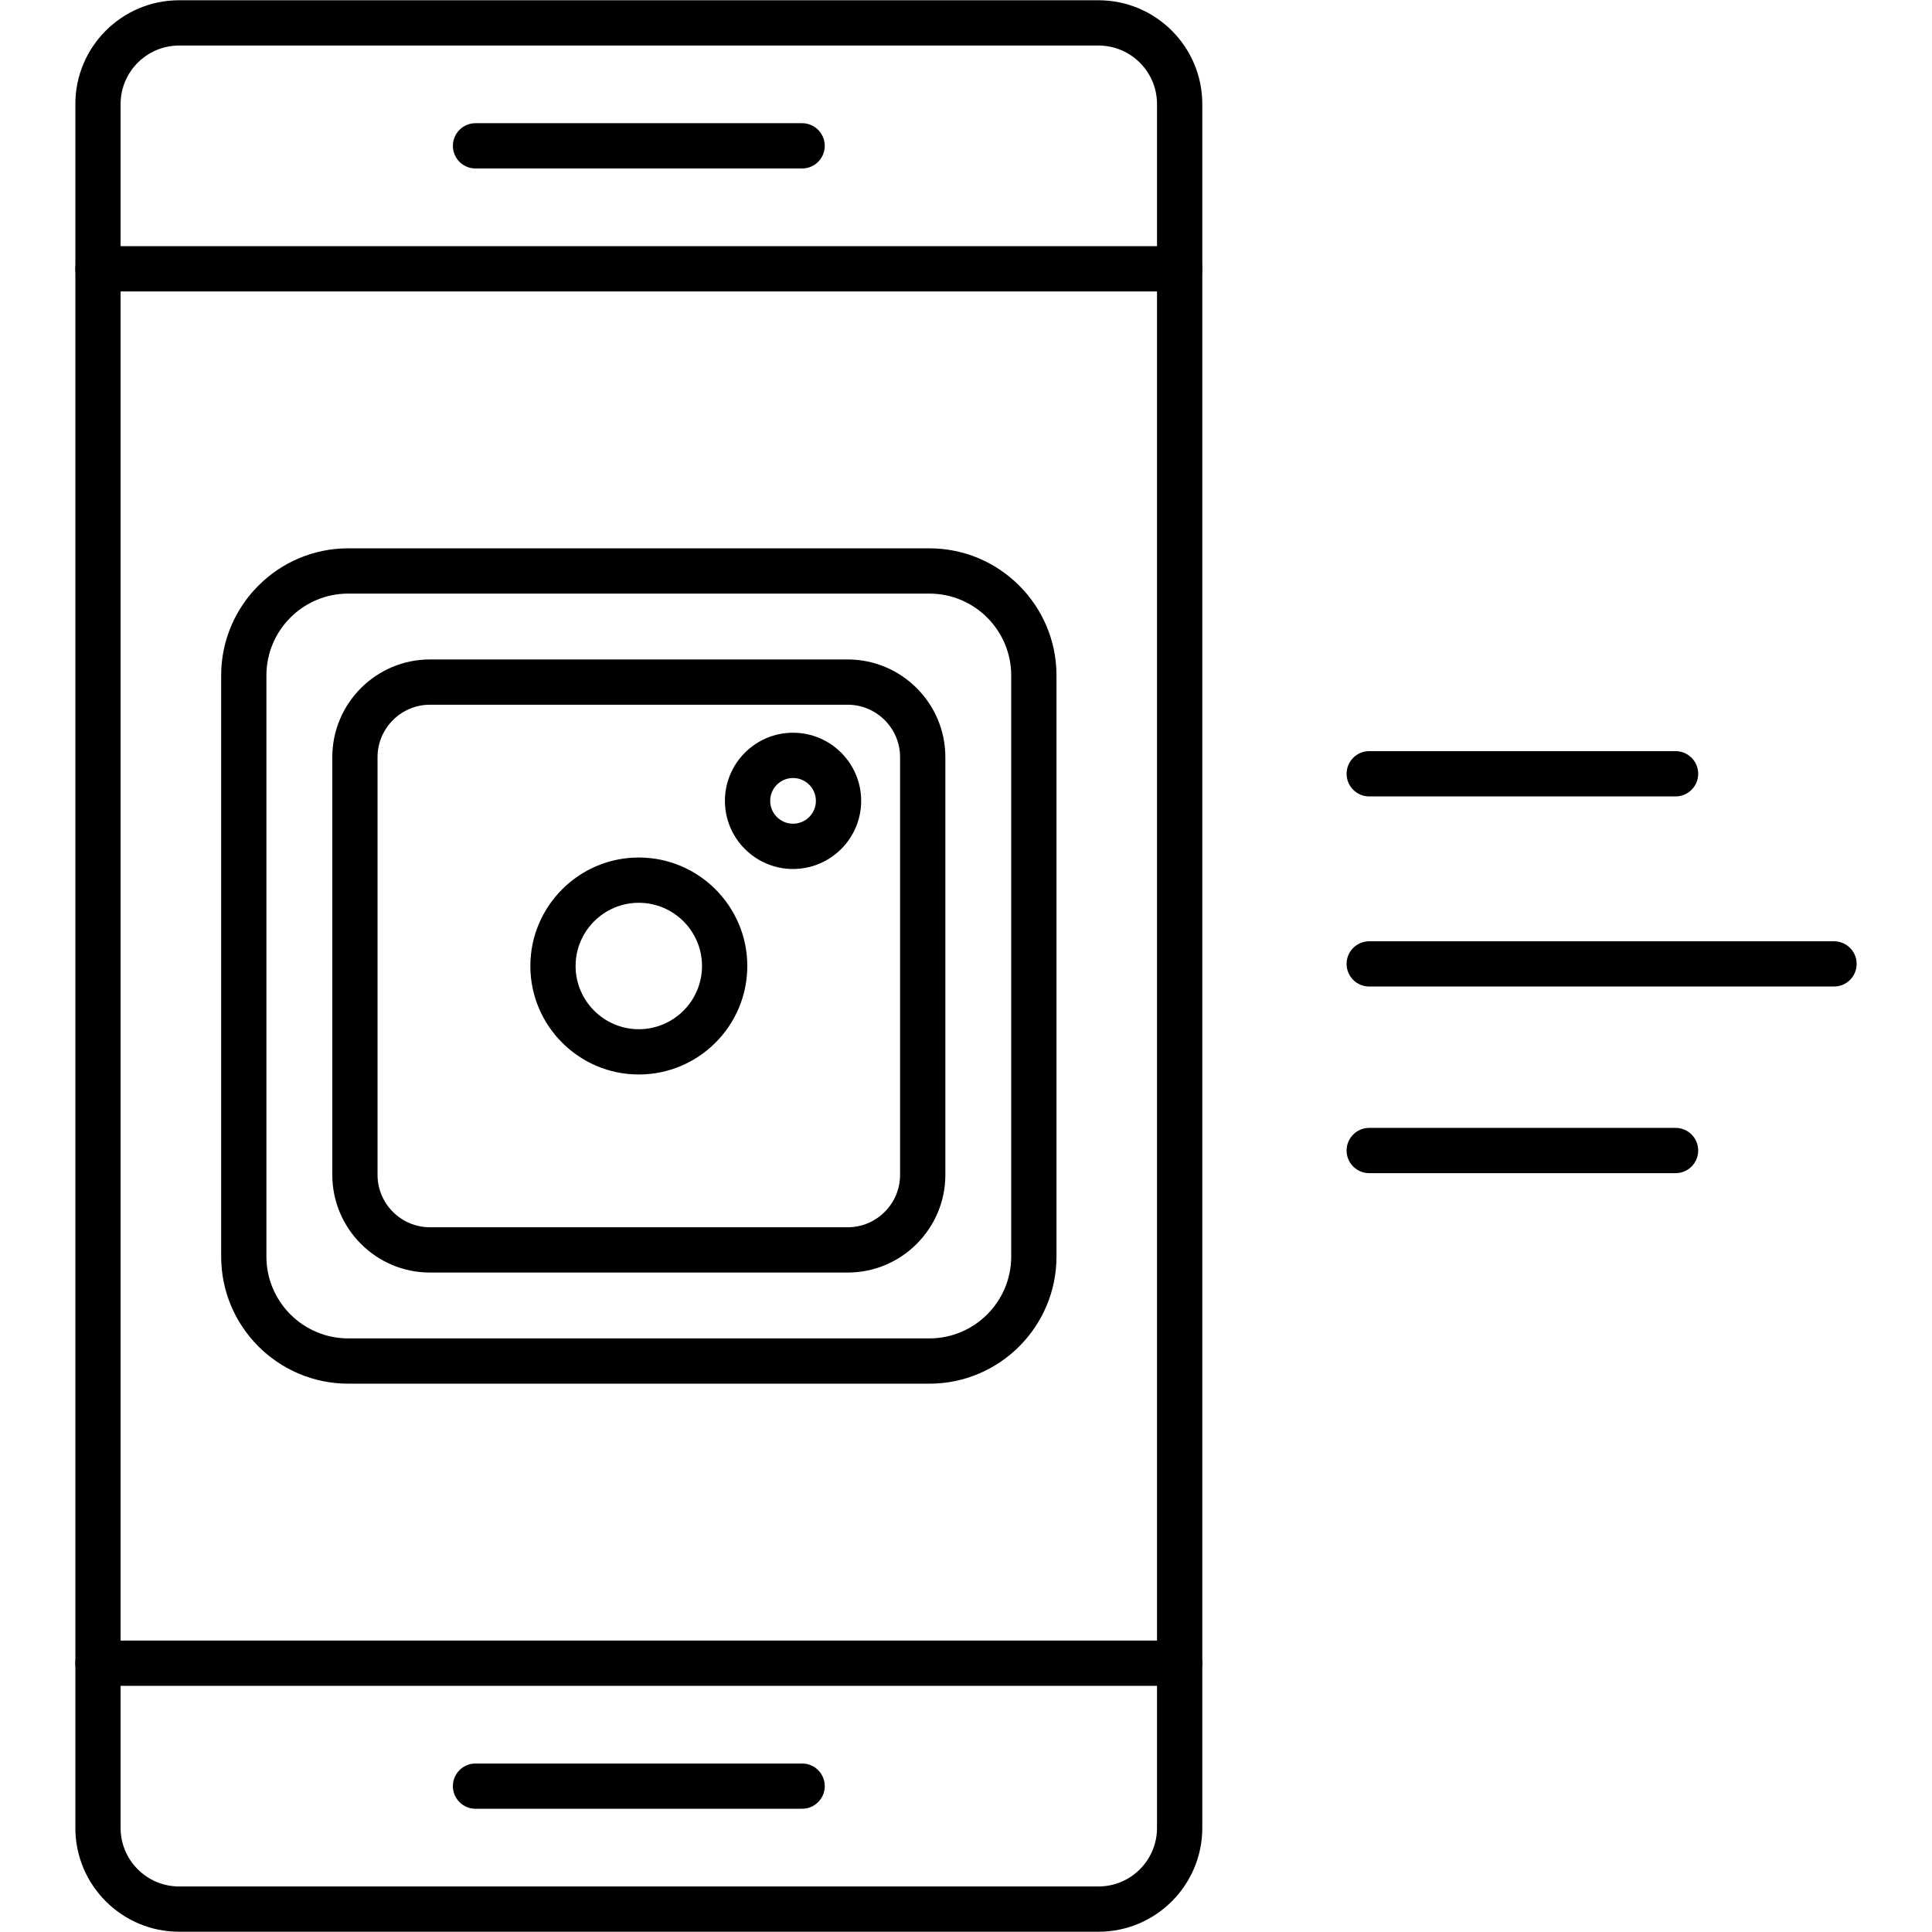
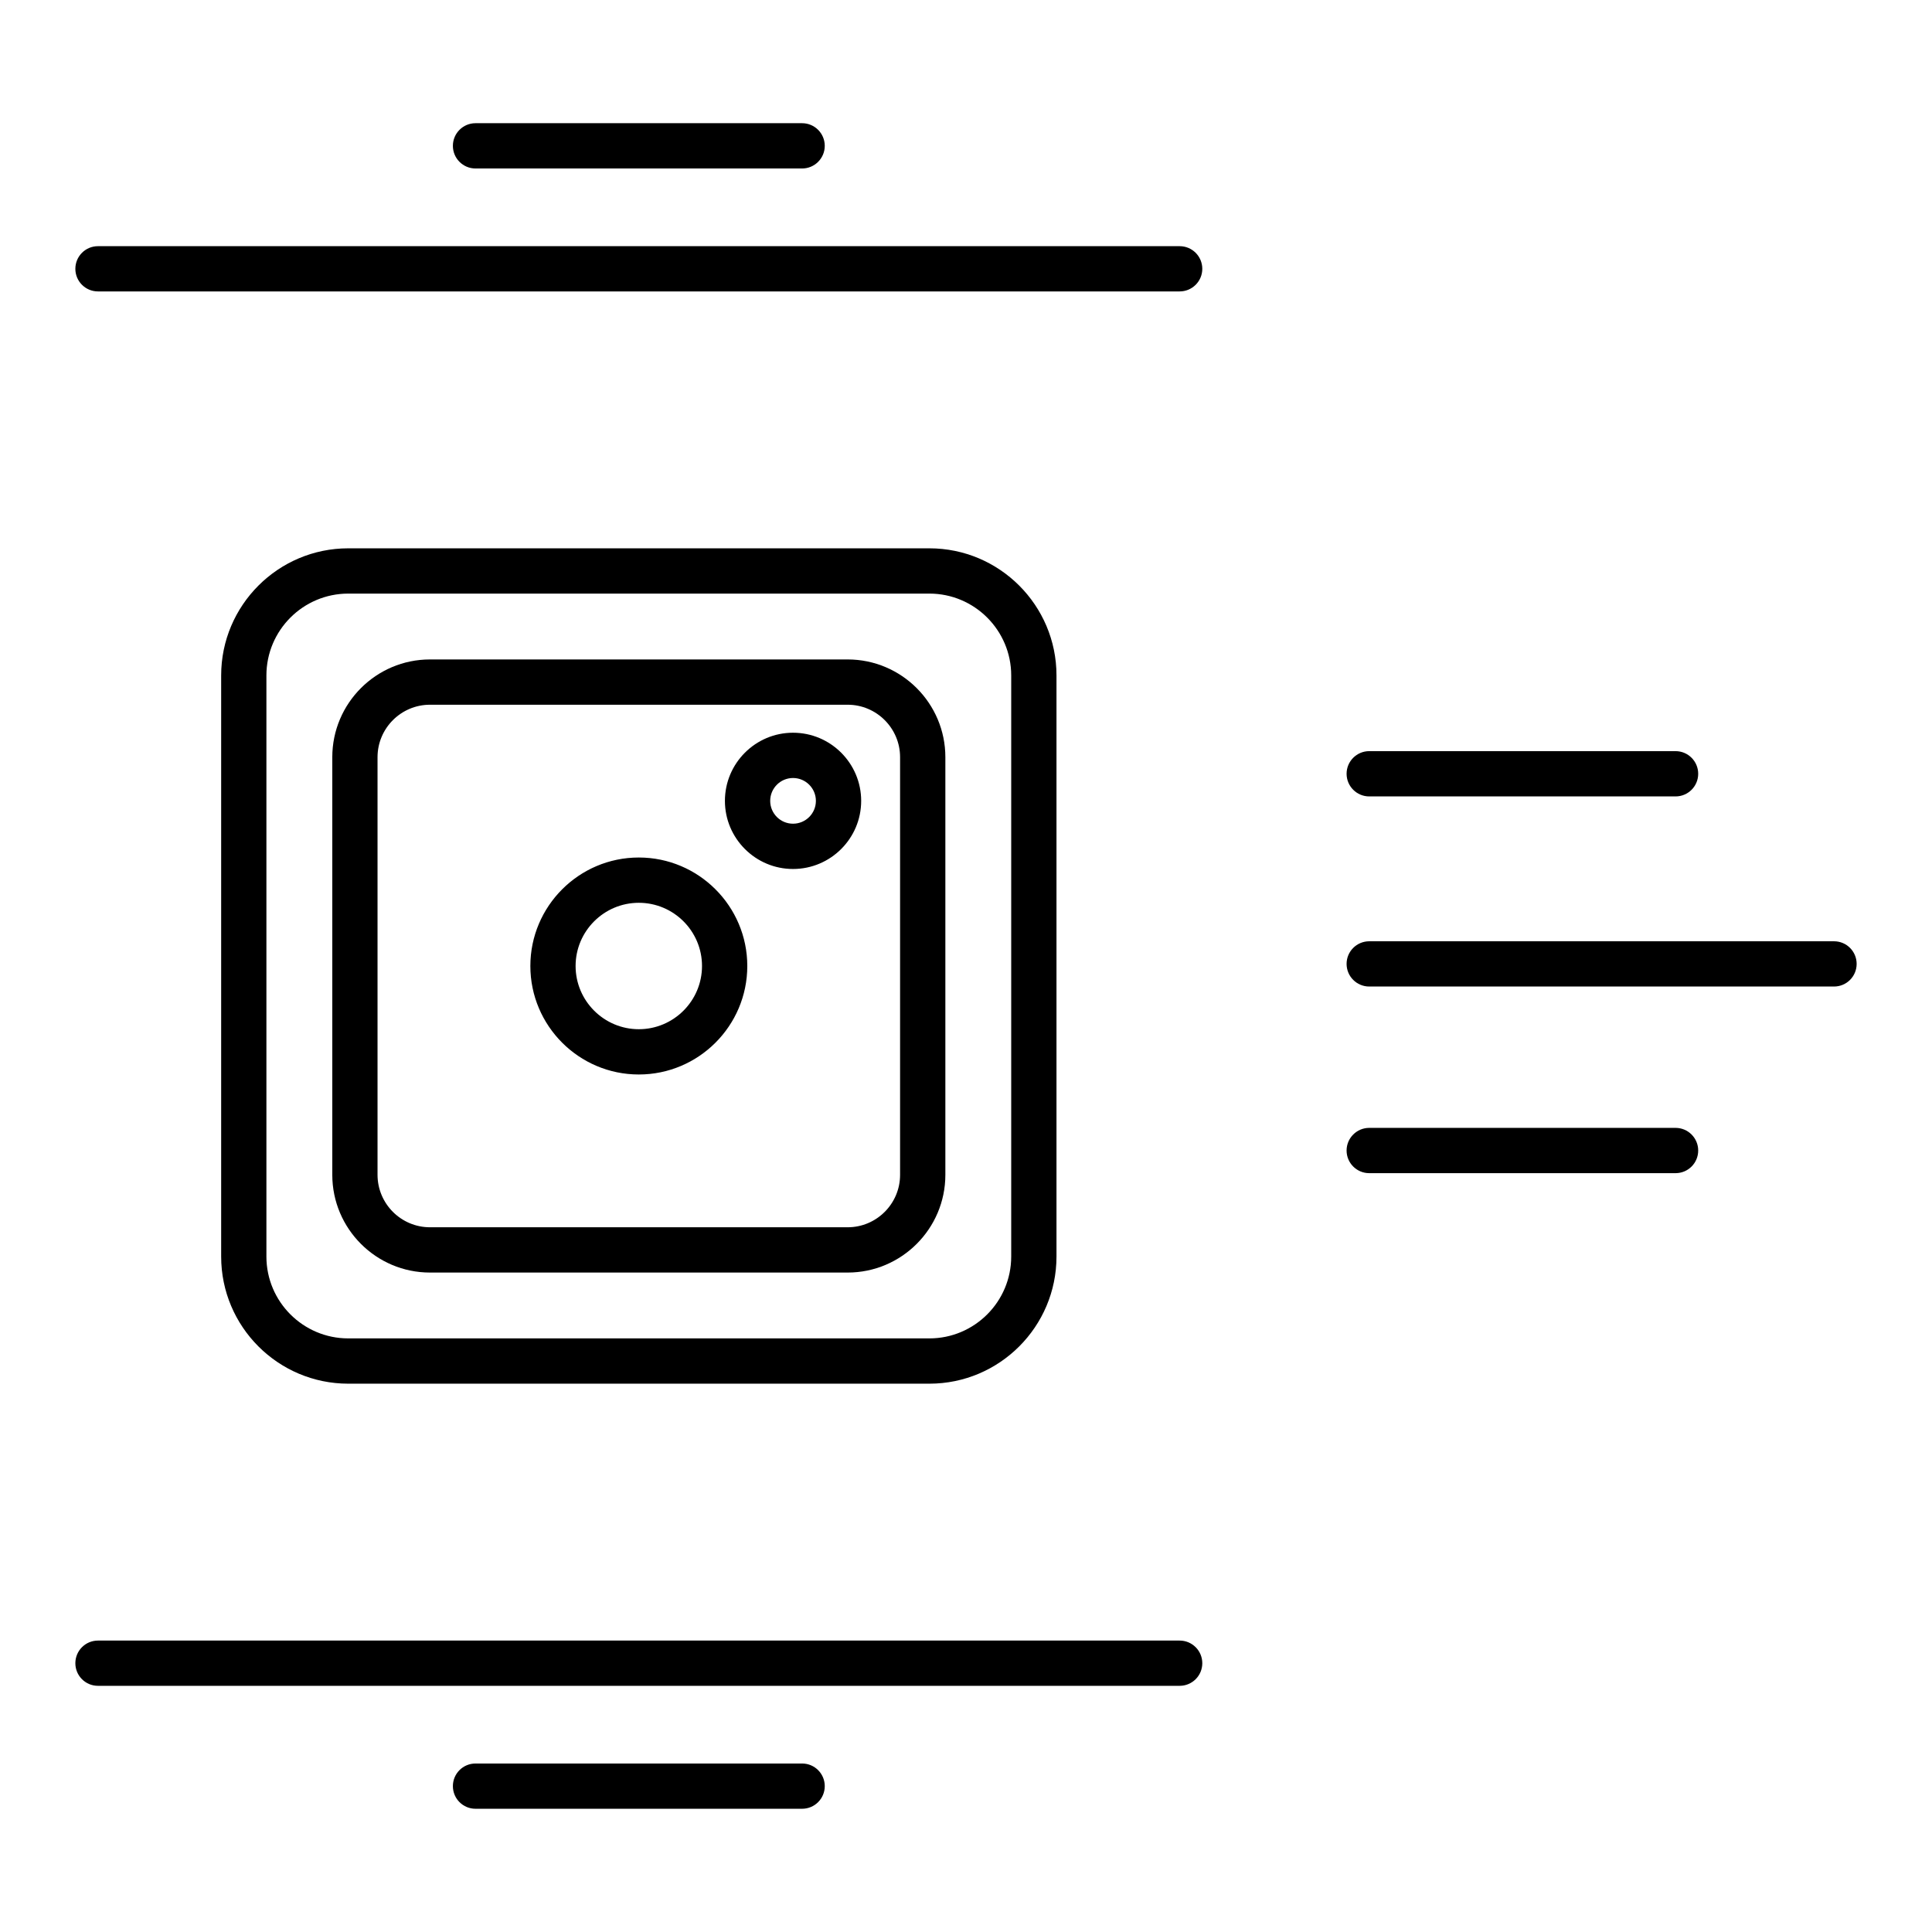
<svg xmlns="http://www.w3.org/2000/svg" fill-rule="evenodd" clip-rule="evenodd" image-rendering="optimizeQuality" shape-rendering="geometricPrecision" text-rendering="geometricPrecision" viewBox="0 0 512 512" width="512" height="512">
-   <path d="M291.12 511.93l-243.66 0c-15.16,0 -27.49,-12.34 -27.49,-27.5l0 -456.86c-0.01,-15.16 12.33,-27.5 27.49,-27.5l243.66 0c15.16,0 27.5,12.34 27.5,27.5l0 456.86c0,15.16 -12.34,27.5 -27.5,27.5zm-243.66 -499.86c-8.54,0 -15.5,6.95 -15.5,15.5l0 456.86c0,8.55 6.96,15.5 15.5,15.5l243.66 0c8.55,0 15.5,-6.95 15.5,-15.5l0 -456.86c0,-8.55 -6.95,-15.5 -15.5,-15.5l-243.66 0z" />
  <path d="M312.62 77.23l-286.66 0c-3.31 0-5.99-2.68-5.99-5.99 0-3.32 2.68-6 5.99-6l286.66 0c3.31 0 6 2.68 6 6 0 3.31-2.69 5.99-6 5.99zM312.62 446.76l-286.66 0c-3.31 0-5.99-2.68-5.99-5.99 0-3.32 2.68-6 5.99-6l286.66 0c3.31 0 6 2.68 6 6 0 3.31-2.69 5.99-6 5.99zM212.57 479.34l-86.56 0c-3.31 0-5.99-2.68-5.99-6 0-3.31 2.68-5.99 5.99-5.99l86.56 0c3.31 0 6 2.68 6 5.99 0 3.32-2.69 6-6 6zM212.57 44.65l-86.56 0c-3.31 0-5.99-2.69-5.99-6 0-3.31 2.68-6 5.99-6l86.56 0c3.31 0 6 2.69 6 6 0 3.31-2.69 6-6 6zM444.04 211.06l-81.18 0c-3.31 0-6-2.69-6-6 0-3.31 2.69-6 6-6l81.18 0c3.32 0 6 2.69 6 6 0 3.31-2.68 6-6 6zM444.04 310.9l-81.18 0c-3.31 0-6-2.68-6-6 0-3.31 2.69-6 6-6l81.18 0c3.32 0 6 2.69 6 6 0 3.32-2.68 6-6 6zM486.04 261.44l-123.18 0c-3.31 0-6-2.68-6-6 0-3.31 2.69-5.99 6-5.99l123.18 0c3.31 0 5.99 2.68 5.99 5.99 0 3.32-2.68 6-5.99 6zM246.3 366.69l-154.01 0c-18.58 0-33.68-15.11-33.68-33.69l0-154c0-18.58 15.11-33.69 33.68-33.69l154.01 0c18.57 0 33.68 15.11 33.68 33.69l0 154c0 18.58-15.11 33.69-33.68 33.69zm-154.01-209.38c-11.96 0-21.69 9.73-21.69 21.69l0 154c0 11.96 9.73 21.69 21.69 21.69l154.01 0c11.95 0 21.68-9.73 21.68-21.69l0-154c0-11.96-9.73-21.69-21.68-21.69l-154.01 0 0 0z" />
  <path d="M224.63 337.24l-110.68 0c-14.28,0 -25.89,-11.62 -25.89,-25.9l0 -110.68c0,-14.28 11.61,-25.9 25.89,-25.9l110.68 0c14.28,0 25.9,11.62 25.9,25.9l0 110.68c0,14.28 -11.62,25.9 -25.9,25.9zm-110.68 -150.48c-7.66,0 -13.9,6.24 -13.9,13.9l0 110.68c0,7.66 6.24,13.9 13.9,13.9l110.68 0c7.67,0 13.9,-6.24 13.9,-13.9l0 -110.68c0,-7.66 -6.23,-13.9 -13.9,-13.9l-110.68 0 0 0z" />
  <path d="M169.29 284.75c-15.85 0-28.74-12.9-28.74-28.75 0-15.85 12.89-28.75 28.74-28.75 15.85 0 28.75 12.9 28.75 28.75 0 15.85-12.9 28.75-28.75 28.75zm0-45.5c-9.23 0-16.75 7.51-16.75 16.75 0 9.23 7.52 16.75 16.75 16.75 9.24 0 16.75-7.52 16.75-16.75 0-9.24-7.51-16.75-16.75-16.75zM210.16 230.29c-9.95 0-18.05-8.1-18.05-18.05 0-9.96 8.1-18.06 18.05-18.06 9.96 0 18.06 8.1 18.06 18.06 0 9.95-8.1 18.05-18.06 18.05zm0-24.11c-3.34 0-6.05 2.72-6.05 6.06 0 3.34 2.71 6.05 6.05 6.05 3.35 0 6.06-2.71 6.06-6.05 0-3.34-2.71-6.06-6.06-6.06z" />
</svg>